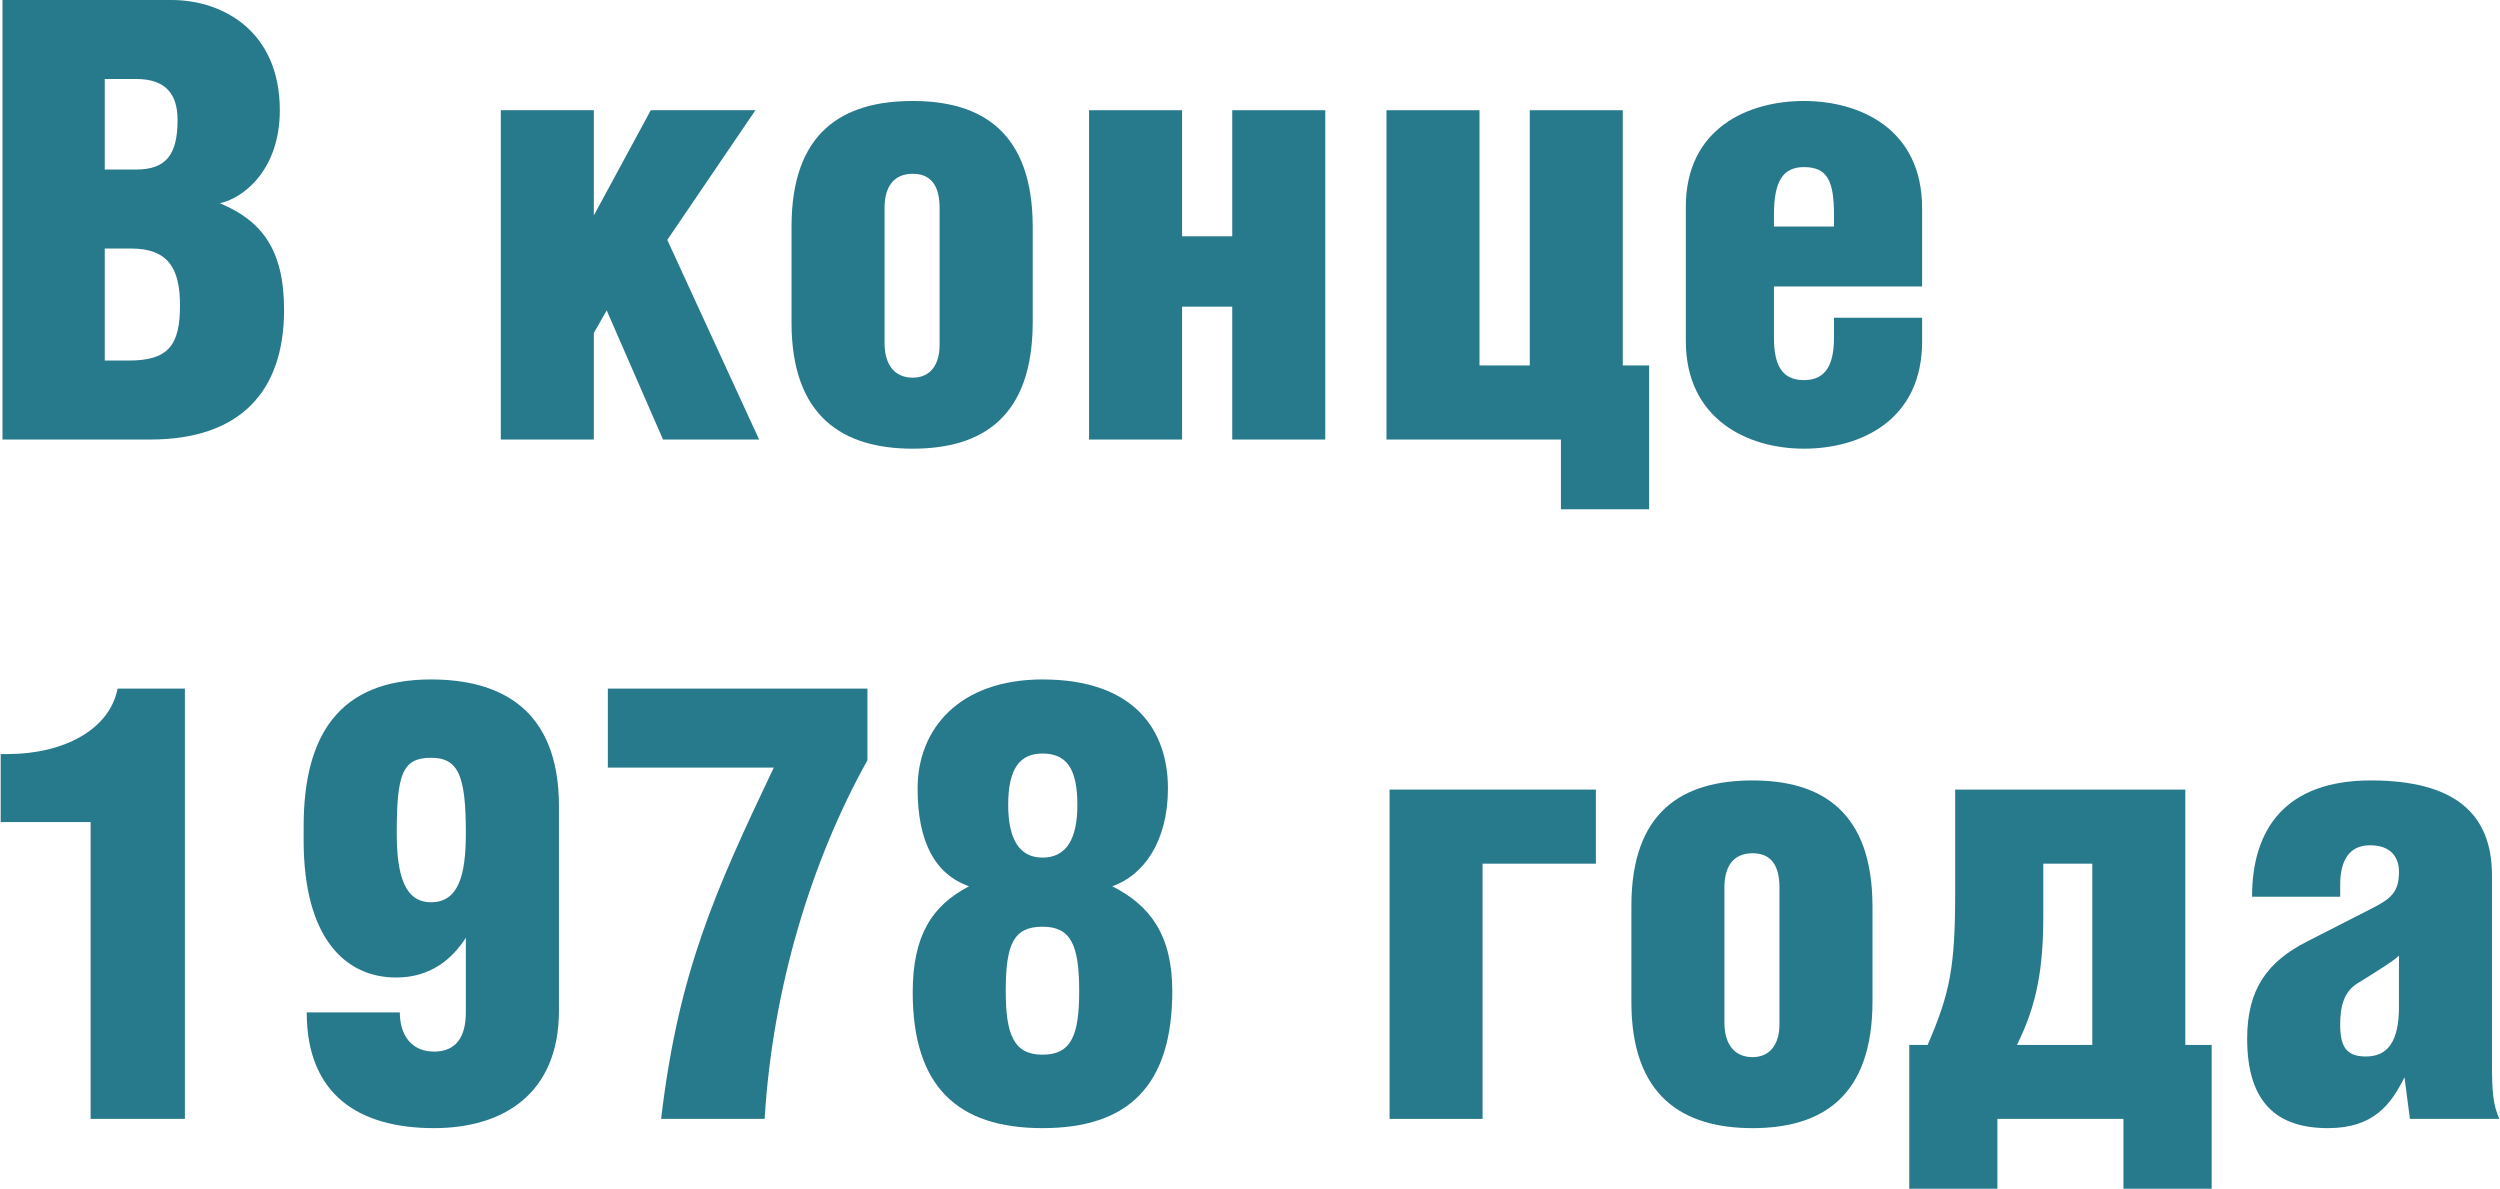
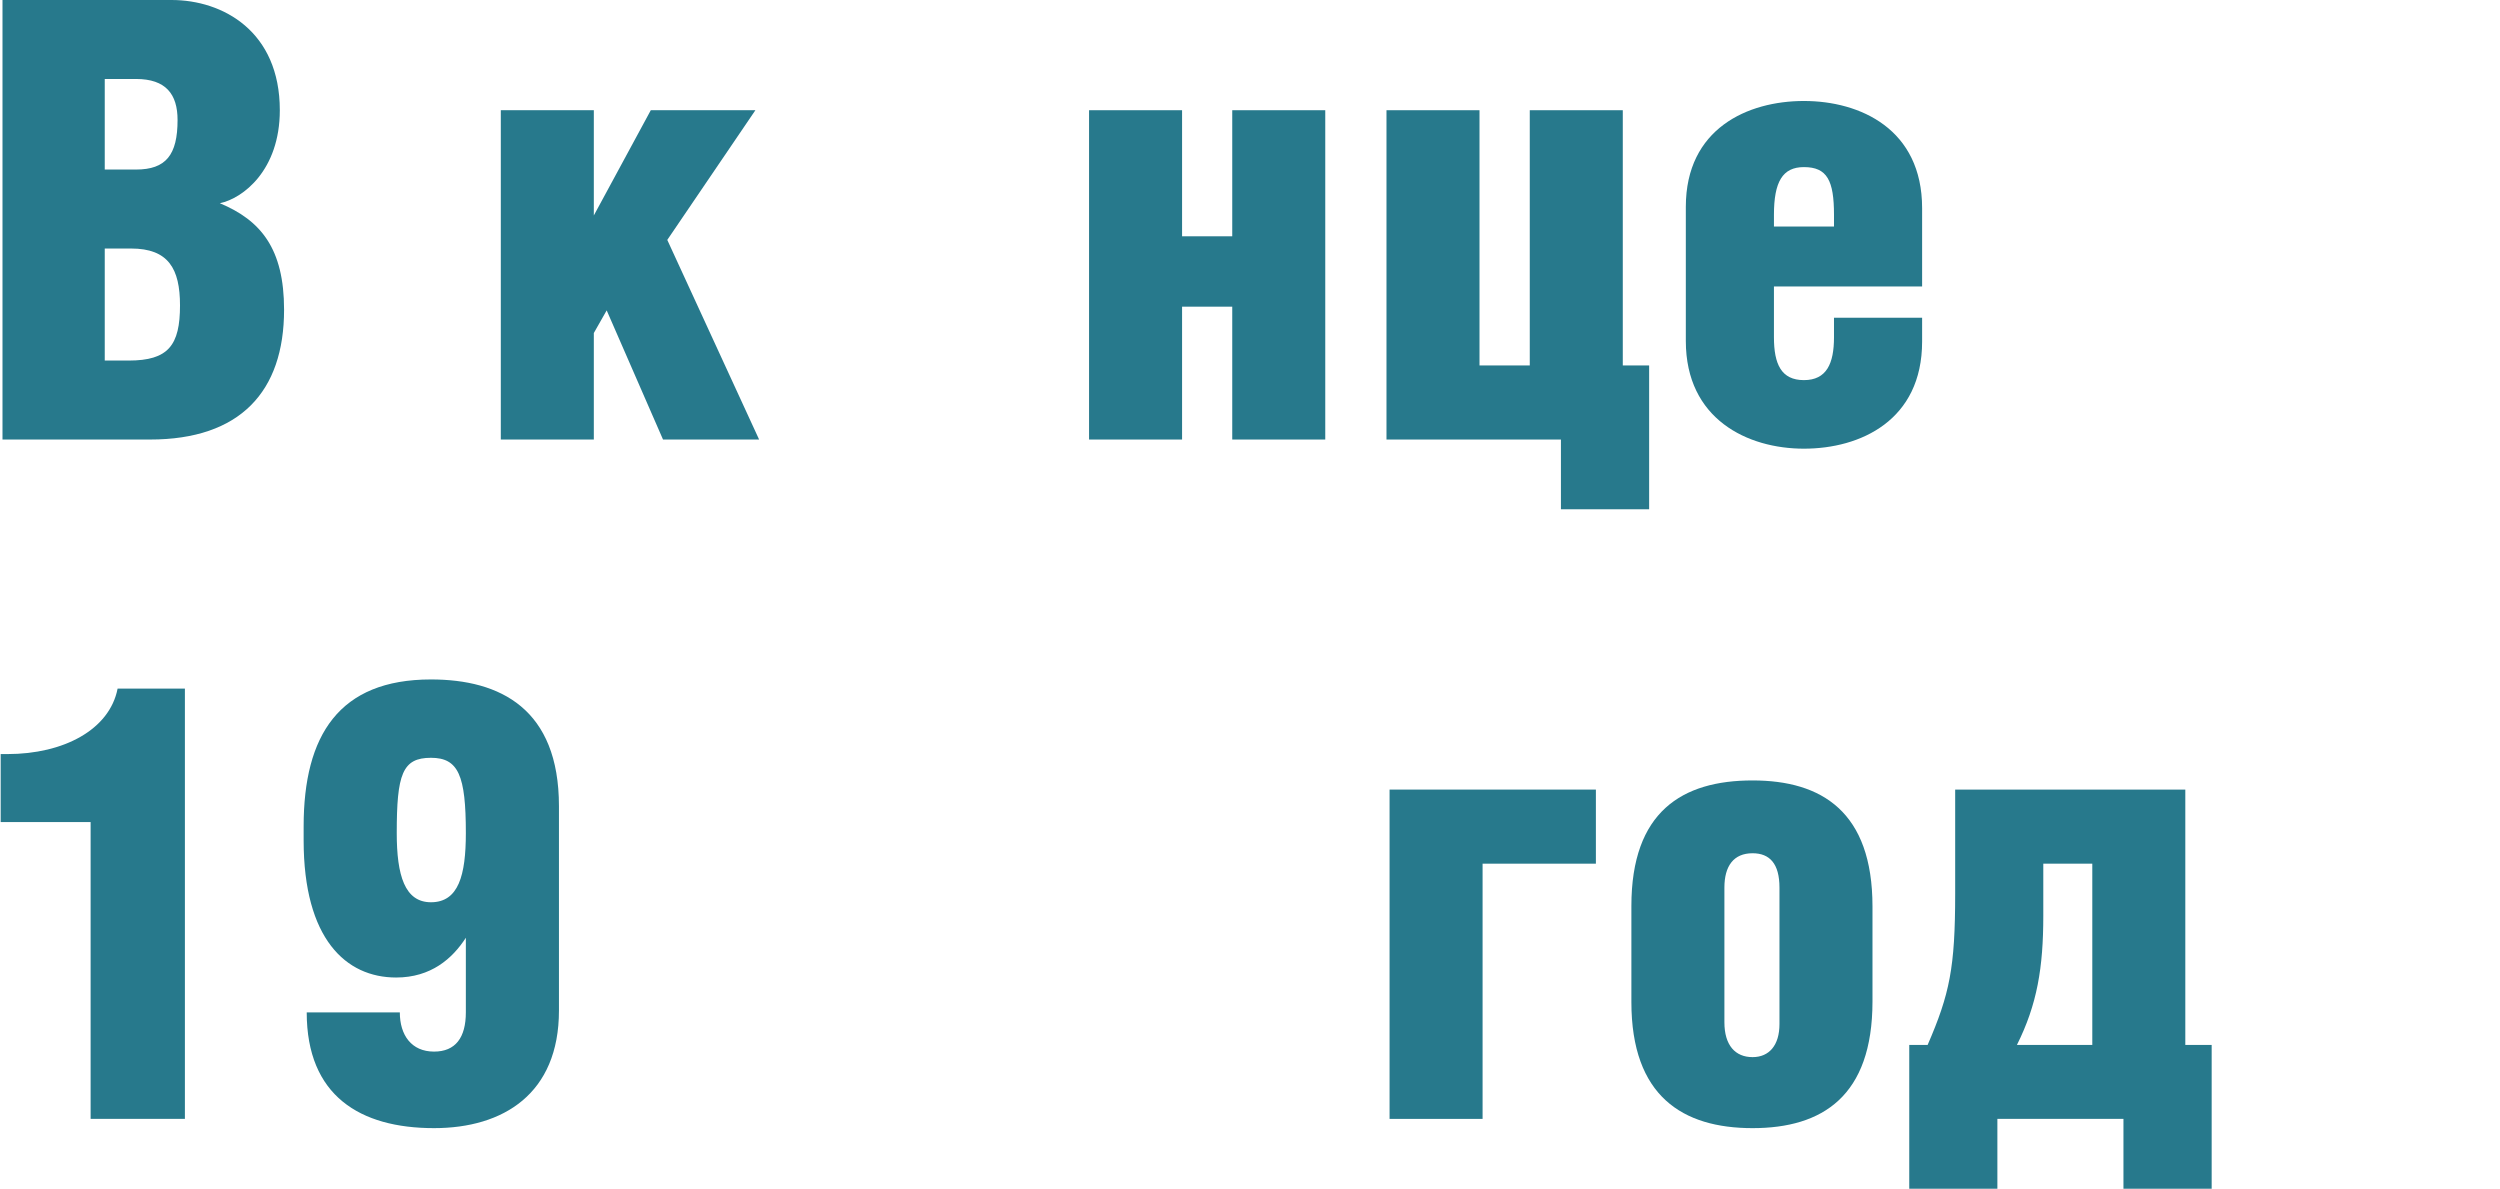
<svg xmlns="http://www.w3.org/2000/svg" xml:space="preserve" width="408px" height="194px" version="1.1" style="shape-rendering:geometricPrecision; text-rendering:geometricPrecision; image-rendering:optimizeQuality; fill-rule:evenodd; clip-rule:evenodd" viewBox="0 0 275.88 131.25">
  <defs>
    <style type="text/css"> .fil0 {fill:#27798C;fill-rule:nonzero} </style>
  </defs>
  <g id="Layer_x0020_1">
    <path class="fil0" d="M11.49 8.72l3.45 0c3.31,0 4.59,1.69 4.59,4.53 0,3.85 -1.28,5.47 -4.59,5.47l-3.45 0 0 -10zm0 18.72l2.91 0c4.12,0 5.4,2.23 5.4,6.28 0,4.4 -1.28,6.09 -5.67,6.09l-2.64 0 0 -12.37zm-11.29 21.09l16.29 0c9.94,0 14.8,-5.28 14.8,-14.33 0,-6.76 -2.57,-9.87 -7.09,-11.76 2.56,-0.54 6.62,-3.65 6.62,-10.27 0,-8.72 -6.29,-12.17 -11.96,-12.17l-18.66 0 0 48.53z" />
    <polygon id="1" class="fil0" points="65.49,12.17 55.22,12.17 55.22,48.53 65.49,48.53 65.49,36.77 66.91,34.27 73.13,48.53 83.74,48.53 73.6,26.49 83.33,12.17 71.78,12.17 65.49,23.79 " />
-     <path id="2" class="fil0" d="M100.7 11.15c-7.77,0 -13.38,3.45 -13.38,13.86l0 10.61c0,10.4 5.68,13.92 13.38,13.92 7.71,0 13.25,-3.52 13.25,-13.99l0 -10.48c0,-10.47 -5.61,-13.92 -13.25,-13.92zm0 8.04c1.89,0 2.97,1.15 2.97,3.79l0 15.07c0,2.37 -1.14,3.65 -2.97,3.65 -1.89,0 -3.11,-1.28 -3.11,-3.85l0 -14.87c0,-2.37 1.02,-3.79 3.11,-3.79z" />
    <polygon id="3" class="fil0" points="130.44,26.09 130.44,12.17 120.17,12.17 120.17,48.53 130.44,48.53 130.44,33.86 135.98,33.86 135.98,48.53 146.25,48.53 146.25,12.17 135.98,12.17 135.98,26.09 " />
    <polygon id="4" class="fil0" points="163.28,12.17 153.01,12.17 153.01,48.53 172.27,48.53 172.27,56.23 182.01,56.23 182.01,40.35 179.1,40.35 179.1,12.17 168.83,12.17 168.83,40.35 163.28,40.35 " />
    <path id="5" class="fil0" d="M212.15 31.63l0 -8.65c0,-8.72 -6.83,-11.83 -13.05,-11.83 -6.21,0 -13.04,3.04 -13.04,11.69l0 14.81c0,8.65 6.83,11.89 13.04,11.89 6.22,0 13.05,-3.11 13.05,-11.83l0 -2.63 -9.73 0 0 2.16c0,2.91 -0.82,4.73 -3.32,4.73 -2.5,0 -3.31,-1.76 -3.31,-4.73l0 -5.61 16.36 0zm-16.36 -6.62l0 -1.29c0,-3.65 0.95,-5.27 3.31,-5.27 2.57,0 3.32,1.49 3.32,5.27l0 1.29 -6.63 0z" />
    <path id="6" class="fil0" d="M9.93 123.54l10.41 0 0 -47.51 -7.43 0c-0.88,4.53 -5.95,7.23 -12.17,7.23l-0.74 0 0 7.51 9.93 0 0 32.77z" />
    <path id="7" class="fil0" d="M47.51 83.67c3.04,0 3.85,1.96 3.85,8.31 0,4.67 -0.81,7.64 -3.85,7.64 -2.9,0 -3.78,-2.97 -3.78,-7.64 0,-6.49 0.61,-8.31 3.78,-8.31zm-13.72 28.11c0,9.2 5.88,12.78 14.06,12.78 7.64,0 13.79,-3.79 13.79,-12.98l0 -22.57c0,-10.75 -6.49,-13.99 -14.13,-13.99 -10.14,0 -14.06,6.15 -14.06,16.22l0 1.55c0,10.88 4.67,15.14 10.21,15.14 3.85,0 6.22,-2.09 7.7,-4.39l0 8.24c0,2.78 -1.14,4.33 -3.51,4.33 -2.5,0 -3.78,-1.82 -3.78,-4.33l-10.28 0z" />
-     <path id="8" class="fil0" d="M84.35 123.54c0.87,-14.39 5.13,-28.45 11.35,-39.6l0 -7.91 -28.66 0 0 8.72 18.32 0c-6.56,13.79 -10.54,22.71 -12.44,38.79l11.43 0z" />
-     <path id="9" class="fil0" d="M115.03 102.32c3.11,0 4.05,1.96 4.05,7.1 0,4.8 -0.81,7.03 -4.05,7.03 -3.18,0 -4.06,-2.23 -4.06,-7.03 0,-5.2 0.88,-7.1 4.06,-7.1zm0 -19.12c2.57,0 3.85,1.55 3.85,5.67 0,3.86 -1.28,5.82 -3.85,5.82 -2.5,0 -3.79,-1.96 -3.79,-5.82 0,-4.12 1.36,-5.67 3.79,-5.67zm-8.11 14.66c-4.06,2.1 -6.22,5.41 -6.22,11.69 0,10.34 4.87,15.01 14.33,15.01 9.46,0 14.33,-4.67 14.33,-15.14 0,-6.15 -2.44,-9.46 -6.63,-11.56 3.45,-1.21 6.15,-4.93 6.15,-10.81 0,-6.42 -3.71,-12.03 -13.85,-12.03 -9.19,0 -13.79,5.47 -13.79,12.03 0,5.88 1.89,9.46 5.68,10.81z" />
    <polygon id="10" class="fil0" points="153.35,87.18 153.35,123.54 163.62,123.54 163.62,95.36 176.13,95.36 176.13,87.18 " />
    <path id="11" class="fil0" d="M193.43 86.17c-7.78,0 -13.38,3.45 -13.38,13.86l0 10.61c0,10.4 5.67,13.92 13.38,13.92 7.7,0 13.24,-3.52 13.24,-13.99l0 -10.48c0,-10.47 -5.61,-13.92 -13.24,-13.92zm0 8.04c1.89,0 2.97,1.15 2.97,3.79l0 15.07c0,2.36 -1.15,3.65 -2.97,3.65 -1.9,0 -3.11,-1.29 -3.11,-3.85l0 -14.87c0,-2.37 1.01,-3.79 3.11,-3.79z" />
    <path id="12" class="fil0" d="M212.76 115.37l-2.03 0 0 15.88 9.73 0 0 -7.71 13.92 0 0 7.71 9.74 0 0 -15.88 -2.91 0 0 -28.19 -25.41 0 0 11.49c0,8.18 -0.61,11.09 -3.04,16.7l0 0zm18.18 -20.01l0 20.01 -8.32 0c2.23,-4.46 2.91,-8.52 2.91,-14.26l0 -5.75 5.41 0z" />
-     <path id="13" class="fil0" d="M264.8 105.5l0 5.68c0,3.78 -1.22,5.47 -3.65,5.47 -2.1,0 -2.84,-1.01 -2.84,-3.51 0,-2.03 0.4,-3.65 1.96,-4.6 1.55,-0.95 4.26,-2.64 4.53,-3.04zm-6.49 -6.49l0 -1.28c0,-2.77 1.01,-4.4 3.31,-4.4 2.37,0 3.18,1.42 3.18,2.91 0,2.23 -0.81,2.97 -3.11,4.12l-7.03 3.59c-4.39,2.23 -6.62,5.27 -6.62,10.74 0,7.16 3.38,9.87 8.92,9.87 5.07,0 6.96,-2.64 8.45,-5.61l0.6 4.59 9.87 0c-0.67,-1.55 -0.81,-2.83 -0.81,-6.15l0 -20.74c0,-6.76 -4.06,-10.48 -13.38,-10.48 -9.33,0 -13.11,5.27 -13.11,12.84l9.73 0z" />
  </g>
</svg>